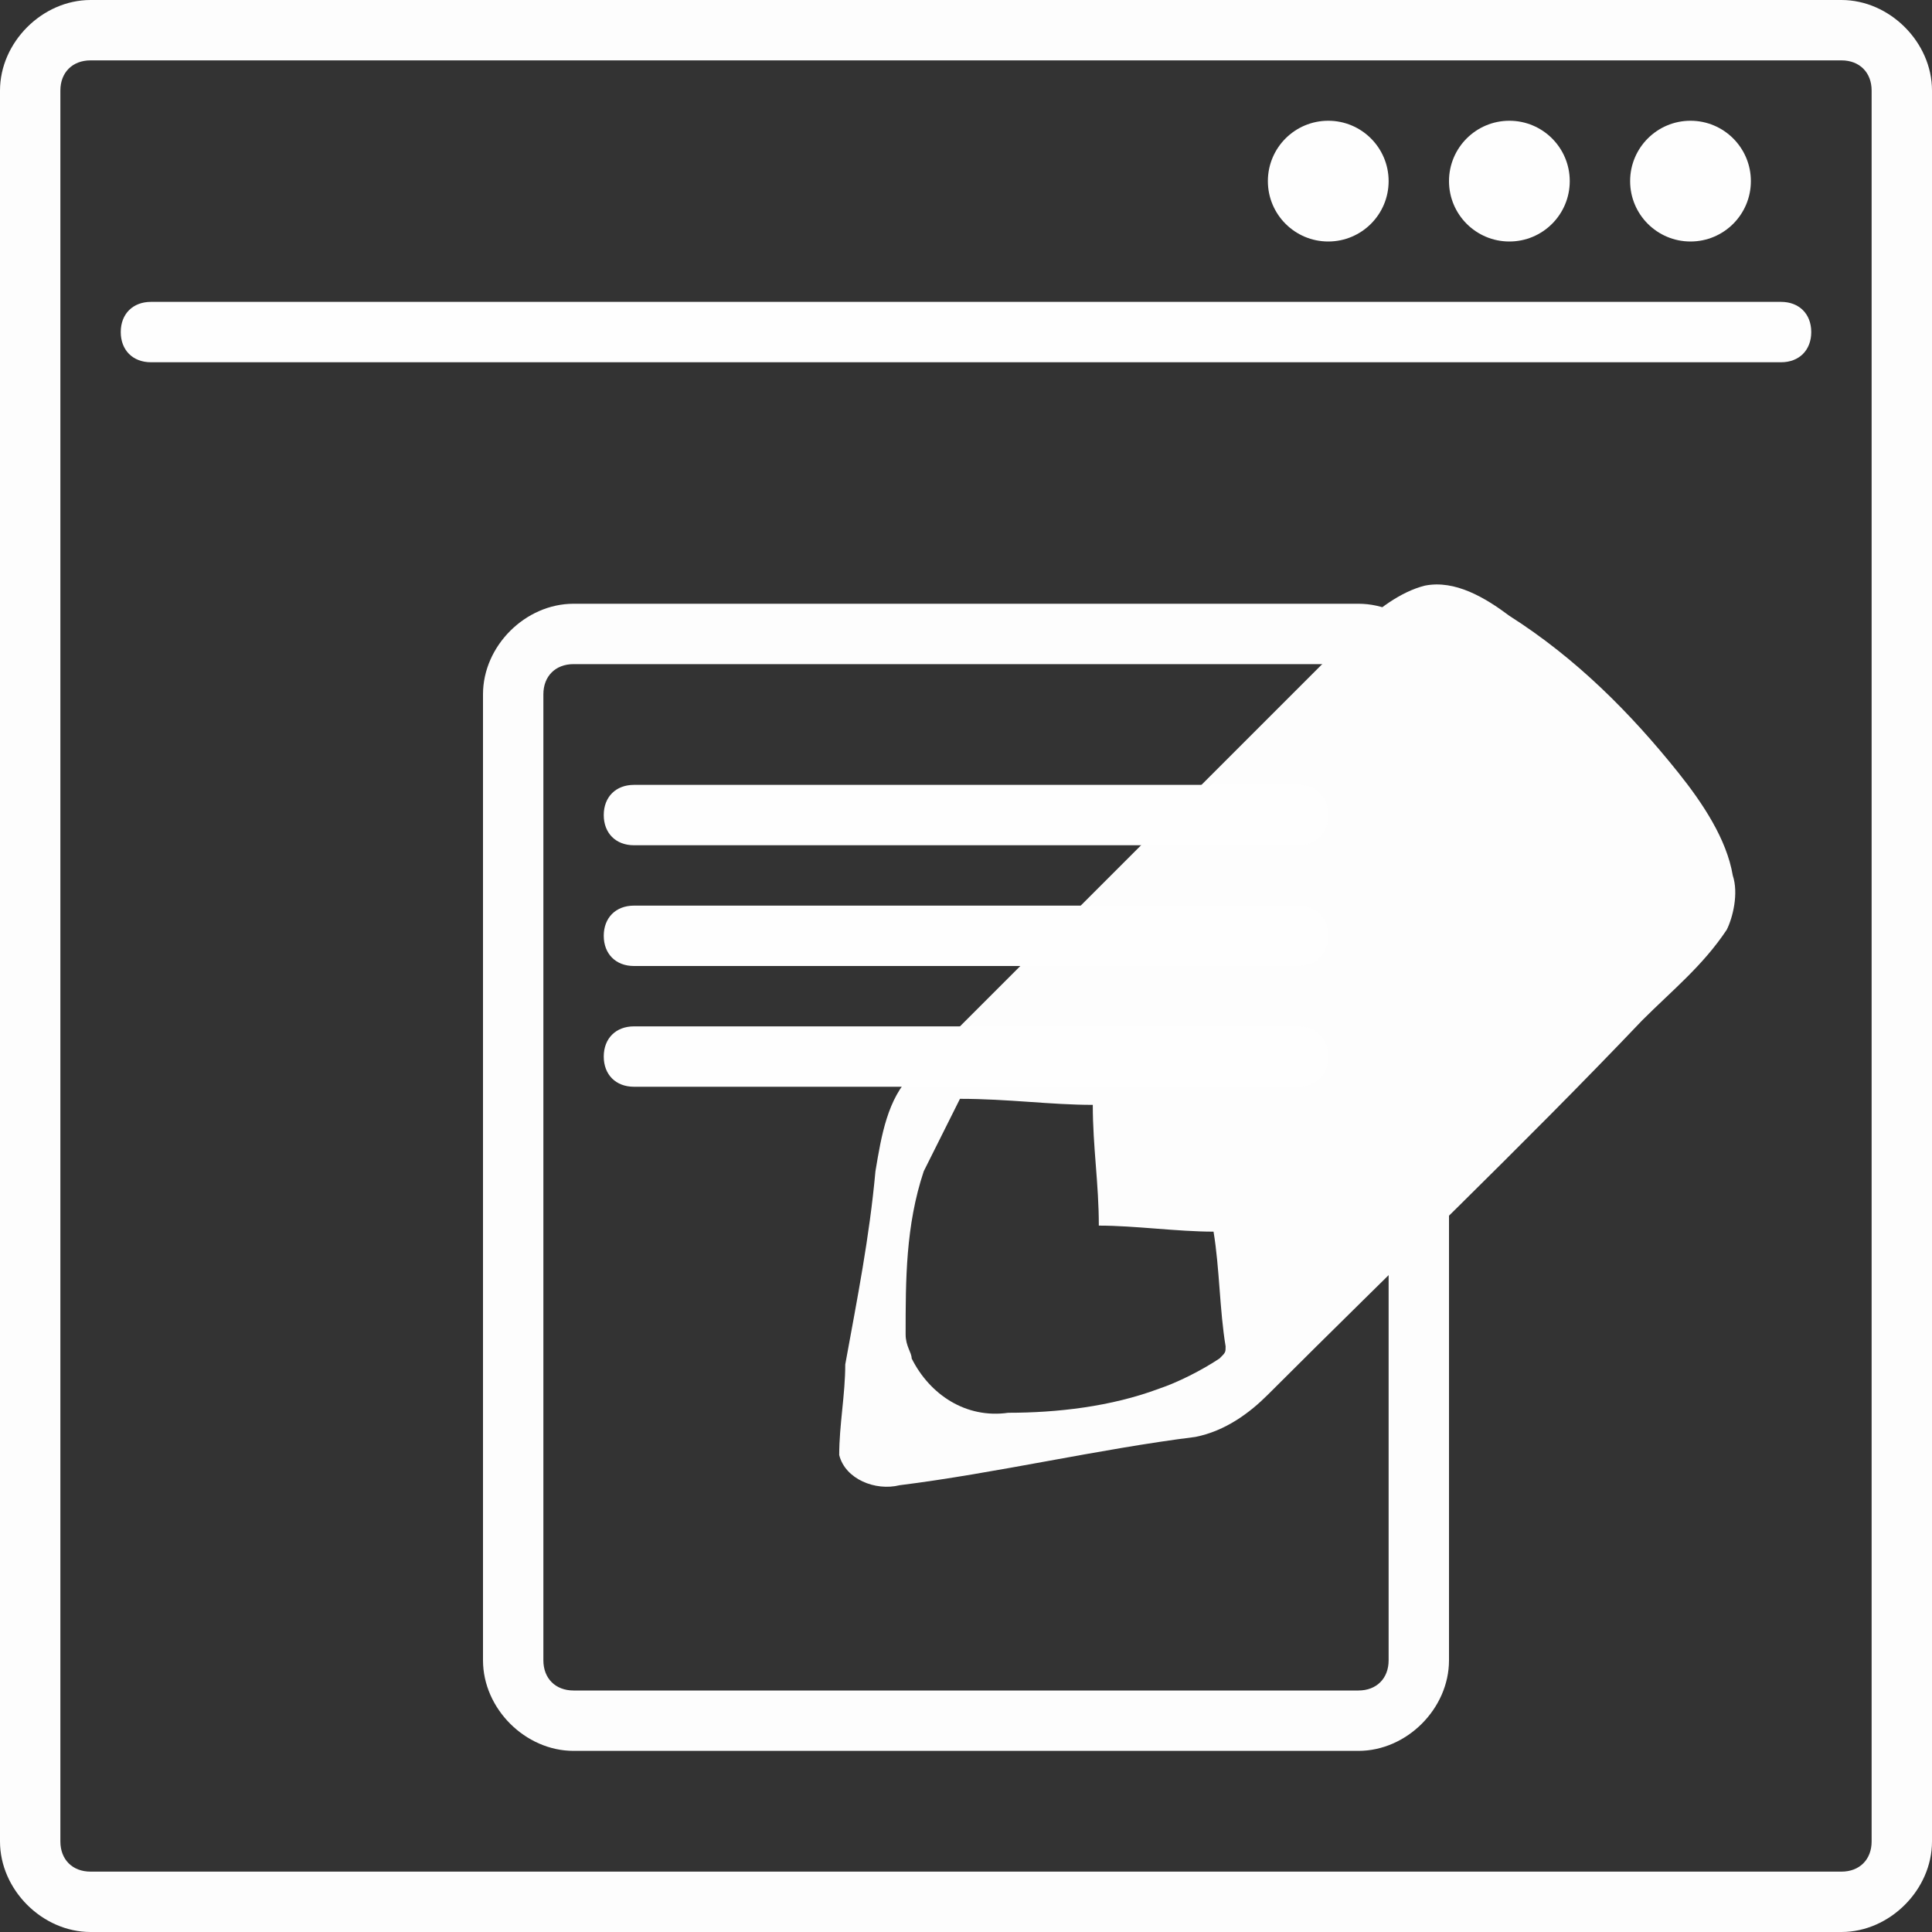
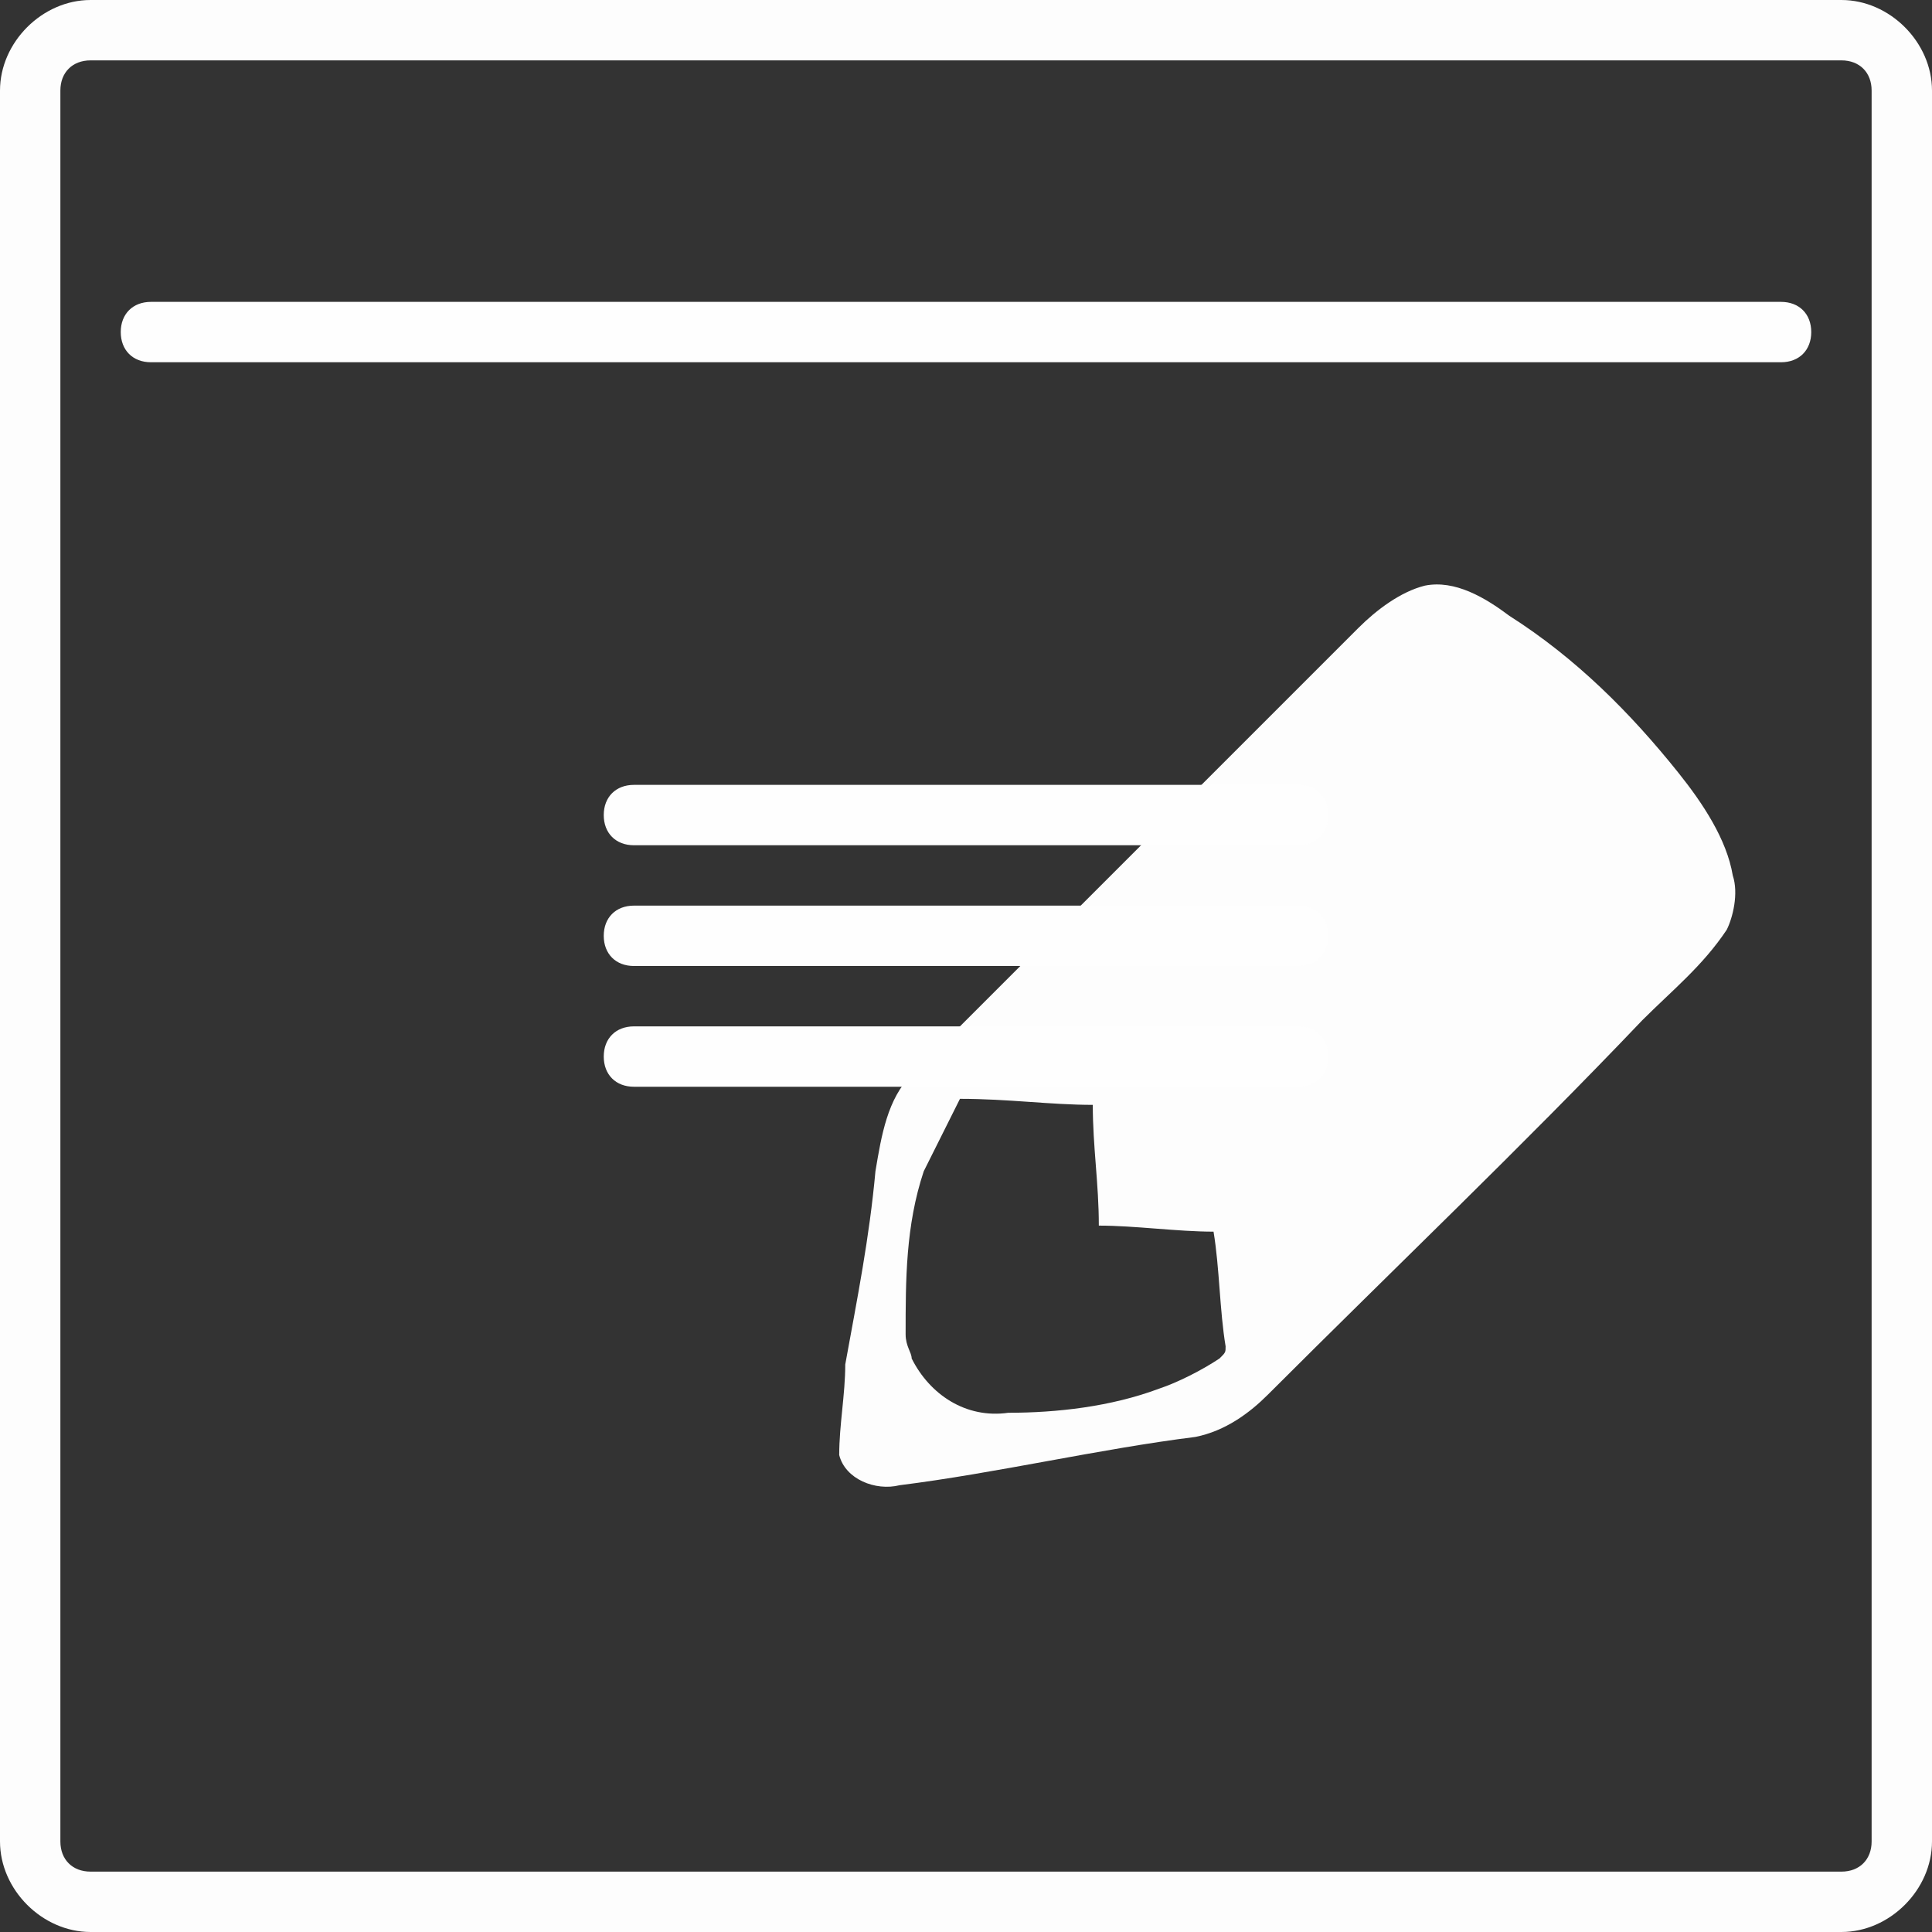
<svg xmlns="http://www.w3.org/2000/svg" version="1.1" id="Lager_1" x="0px" y="0px" viewBox="0 0 32 32" style="enable-background:new 0 0 32 32;" xml:space="preserve" fill="#fdfdfd">
  <rect x="0" y="0" width="32" height="32" fill="#333333" stroke="none" />
  <style type="text/css">
	.st0{fill:#fdfdfd;}
	.st1{fill:#fefefe;}
</style>
  <path class="st0" d="M23.6,9.7c0.5-0.1,1,0.2,1.4,0.5c1.1,0.7,2,1.6,2.8,2.6c0.4,0.5,0.8,1.1,0.9,1.7c0.1,0.3,0,0.7-0.1,0.9  c-0.4,0.6-0.9,1-1.4,1.5c-2,2.1-4.1,4.1-6.2,6.2c-0.3,0.3-0.7,0.6-1.2,0.7c-1.6,0.2-3.3,0.6-4.9,0.8c-0.4,0.1-0.9-0.1-1-0.5  c0-0.5,0.1-1,0.1-1.5c0.2-1.1,0.4-2.1,0.5-3.2c0.1-0.6,0.2-1.2,0.6-1.6c2.5-2.5,4.9-4.9,7.4-7.4C22.8,10.1,23.2,9.8,23.6,9.7   M15.9,18.2c-0.2,0.4-0.4,0.8-0.6,1.2C15,20.3,15,21.2,15,22.1c0,0.2,0.1,0.3,0.1,0.4c0.3,0.6,0.9,1,1.6,0.9c0.8,0,1.7-0.1,2.5-0.4  c0.3-0.1,0.7-0.3,1-0.5c0.1-0.1,0.1-0.1,0.1-0.2c-0.1-0.6-0.1-1.3-0.2-1.9c-0.6,0-1.3-0.1-1.9-0.1c0-0.7-0.1-1.3-0.1-2  C17.4,18.3,16.7,18.2,15.9,18.2z" />
  <path d="M30.5,1C30.8,1,31,1.2,31,1.5v29c0,0.3-0.2,0.5-0.5,0.5h-29C1.2,31,1,30.8,1,30.5v-29C1,1.2,1.2,1,1.5,1H30.5 M30.5,0h-29  C0.7,0,0,0.7,0,1.5v29C0,31.3,0.7,32,1.5,32h29c0.8,0,1.5-0.7,1.5-1.5v-29C32,0.7,31.3,0,30.5,0L30.5,0z" />
-   <path d="M22.5,11c0.3,0,0.5,0.2,0.5,0.5v16c0,0.3-0.2,0.5-0.5,0.5h-13C9.2,28,9,27.8,9,27.5v-16C9,11.2,9.2,11,9.5,11H22.5 M22.5,10  h-13C8.7,10,8,10.7,8,11.5v16C8,28.3,8.7,29,9.5,29h13c0.8,0,1.5-0.7,1.5-1.5v-16C24,10.7,23.3,10,22.5,10L22.5,10z" />
  <path class="st1" d="M29.5,6h-27C2.2,6,2,5.8,2,5.5v0C2,5.2,2.2,5,2.5,5h27C29.8,5,30,5.2,30,5.5v0C30,5.8,29.8,6,29.5,6z" />
  <path class="st1" d="M21.5,14h-11c-0.3,0-0.5-0.2-0.5-0.5v0c0-0.3,0.2-0.5,0.5-0.5h11c0.3,0,0.5,0.2,0.5,0.5v0  C22,13.8,21.8,14,21.5,14z" />
  <path class="st1" d="M21.5,16h-11c-0.3,0-0.5-0.2-0.5-0.5v0c0-0.3,0.2-0.5,0.5-0.5h11c0.3,0,0.5,0.2,0.5,0.5v0  C22,15.8,21.8,16,21.5,16z" />
  <path class="st1" d="M21.5,18h-11c-0.3,0-0.5-0.2-0.5-0.5v0c0-0.3,0.2-0.5,0.5-0.5h11c0.3,0,0.5,0.2,0.5,0.5v0  C22,17.8,21.8,18,21.5,18z" />
-   <circle class="st1" cx="28" cy="3" r="1" />
-   <circle class="st1" cx="25" cy="3" r="1" />
-   <circle class="st1" cx="22" cy="3" r="1" />
</svg>